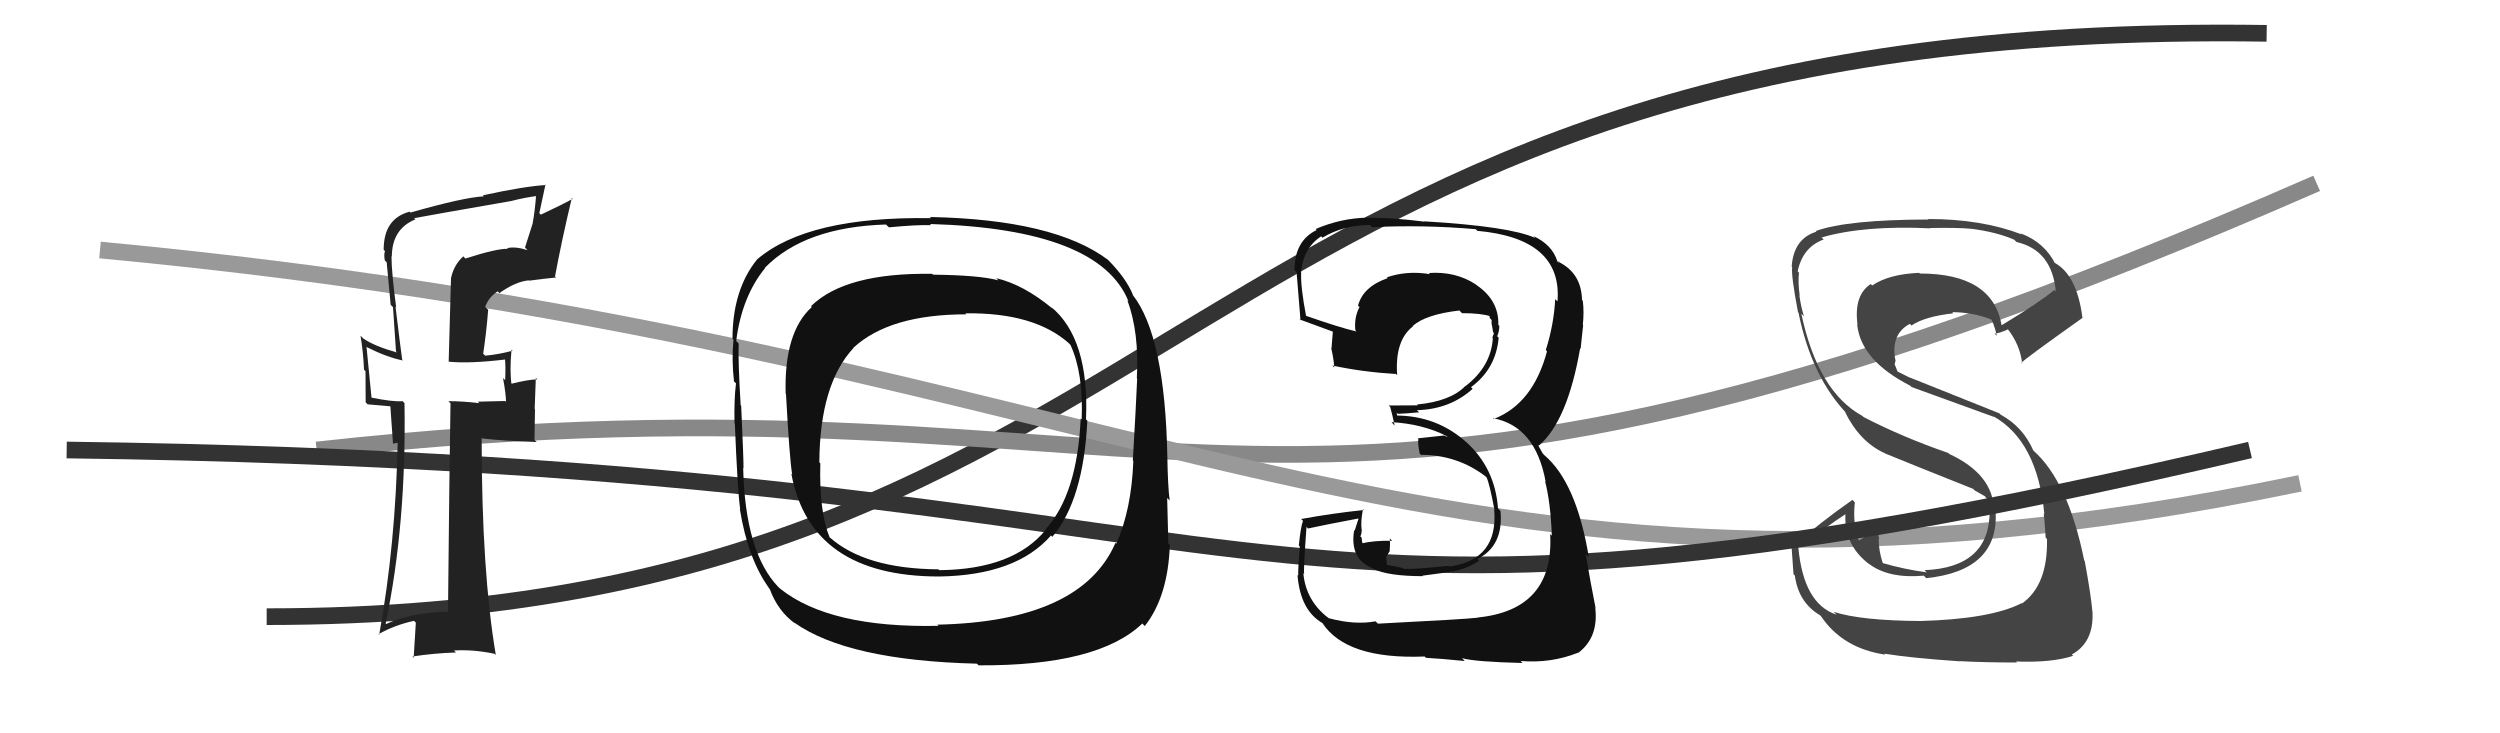
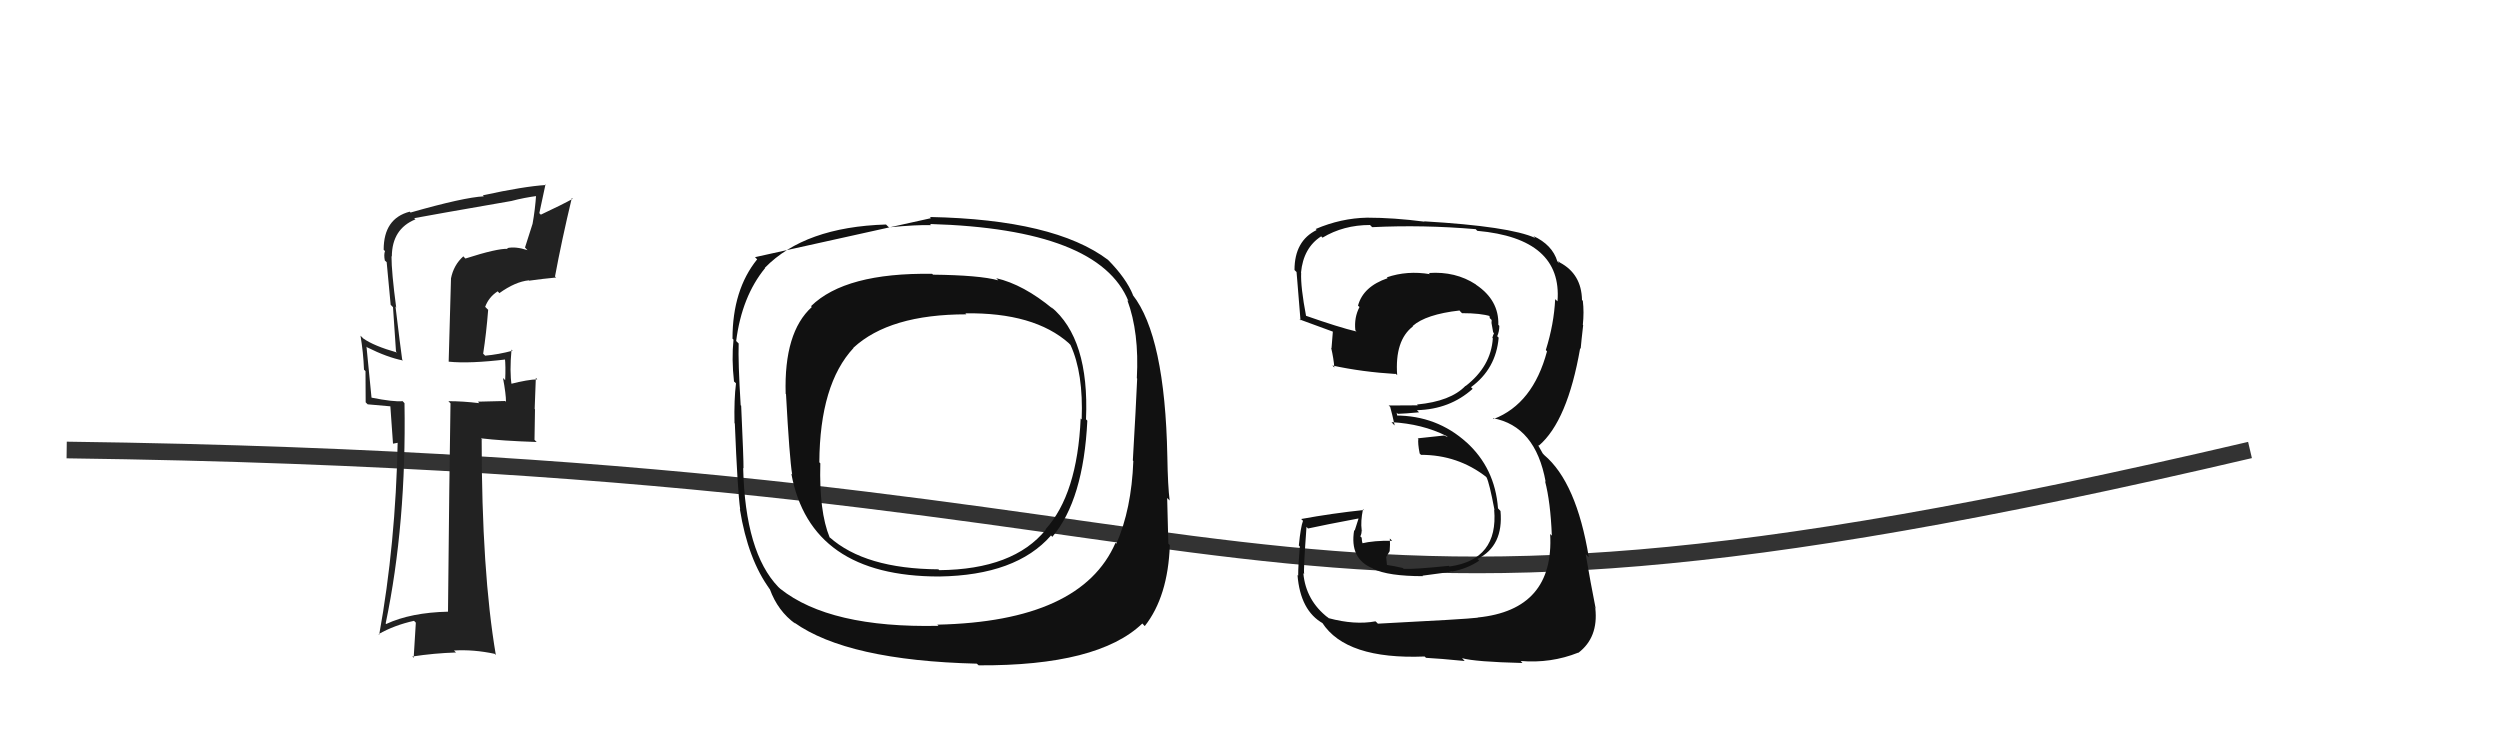
<svg xmlns="http://www.w3.org/2000/svg" width="150" height="44" viewBox="0,0,150,44">
-   <path d="M16 37 C72 37,70 1,136 2" stroke="#333" fill="none" />
-   <path d="M19 27 C73 21,75 39,139 11" stroke="#888" fill="none" />
-   <path d="M6 15 C70 21,85 40,138 29" stroke="#999" fill="none" />
-   <path fill="#444" d="M115.31 37.32L115.27 37.28L115.25 37.26Q111.66 37.24 110.02 36.71L110.07 36.76L110.19 36.88Q108.21 36.23 107.90 32.84L107.74 32.68L109.23 31.66L109.37 31.80Q110.09 31.26 110.85 30.77L110.68 30.59L110.74 30.66Q110.55 32.63 112.15 33.85L112.09 33.79L112.11 33.81Q113.30 34.73 115.43 34.54L115.44 34.55L115.57 34.69Q119.93 34.24 119.74 30.70L119.68 30.65L119.64 30.61Q119.59 28.46 116.96 27.24L116.89 27.17L116.90 27.18Q114.17 26.24 111.81 25.02L111.81 25.02L111.75 24.96Q109.07 23.50 108.08 18.82L108.27 19.01L108.24 18.98Q108.07 18.47 107.96 17.71L108.01 17.76L107.98 17.72Q107.87 16.93 107.94 16.36L108.04 16.46L107.86 16.28Q108.16 14.83 109.42 14.37L109.38 14.33L109.29 14.25Q111.83 13.51 115.83 13.70L115.81 13.68L115.81 13.68Q117.49 13.65 118.29 13.73L118.33 13.76L118.30 13.73Q119.78 13.92 120.85 14.38L120.88 14.41L120.99 14.52Q123.12 15.01 123.35 17.49L123.22 17.36L123.26 17.40Q122.30 18.19 120.09 19.52L119.96 19.39L120.10 19.53Q119.57 16.41 115.19 16.41L115.14 16.36L115.15 16.37Q113.32 16.45 112.33 17.13L112.29 17.09L112.25 17.04Q111.22 17.70 111.45 19.48L111.46 19.49L111.43 19.46Q111.64 21.62 114.61 23.14L114.68 23.21L114.69 23.22Q115.15 23.38 119.65 25.02L119.62 24.99L119.61 24.98Q122.24 26.47 122.66 30.84L122.77 30.96L122.62 30.80Q122.66 31.00 122.74 32.26L122.79 32.31L122.82 32.34Q122.88 35.10 121.32 36.21L121.25 36.14L121.30 36.19Q119.44 37.14 115.25 37.26ZM117.50 39.58L117.63 39.72L117.59 39.67Q119.04 39.75 121.02 39.75L120.96 39.69L120.95 39.69Q123.13 39.77 124.39 39.35L124.42 39.38L124.31 39.27Q125.63 38.54 125.55 36.75L125.53 36.73L125.55 36.75Q125.46 35.70 125.08 33.64L125.08 33.65L125.05 33.62Q124.10 28.90 122.00 27.03L122.01 27.04L122.00 27.03Q121.37 25.60 120.04 24.88L119.96 24.80L114.56 22.64L114.59 22.66Q114.28 22.51 113.83 22.28L113.86 22.31L113.68 21.86L113.74 21.59L113.71 21.56Q113.45 20.04 114.59 19.43L114.63 19.47L114.69 19.53Q115.48 18.99 117.20 18.80L117.12 18.72L117.12 18.73Q118.39 18.73 119.53 19.19L119.42 19.08L119.39 19.05Q119.62 19.31 119.81 20.15L119.72 20.06L119.67 20.02Q119.99 19.99 120.48 19.76L120.47 19.75L120.43 19.70Q121.21 20.68 121.33 21.82L121.28 21.78L121.28 21.78Q121.29 21.67 124.94 19.08L124.91 19.05L124.95 19.09Q124.61 16.39 123.16 15.71L123.17 15.71L123.35 15.89Q122.68 14.53 121.23 14.00L121.27 14.04L121.29 14.06Q118.89 13.14 115.69 13.14L115.67 13.12L115.71 13.17Q110.82 13.18 108.95 13.86L108.91 13.83L108.99 13.90Q107.62 14.32 107.50 15.99L107.51 16.00L107.53 16.02Q107.46 16.52 107.88 18.73L107.87 18.72L107.91 18.76Q108.69 22.63 110.86 24.87L110.68 24.69L110.69 24.70Q111.58 26.51 113.08 27.19L112.99 27.10L113.11 27.21Q114.49 27.78 118.41 29.34L118.44 29.37L118.42 29.39L119.12 29.79L119.12 29.82L119.23 29.93Q119.43 30.39 119.47 30.74L119.39 30.66L119.38 30.65Q119.39 34.05 115.47 34.21L115.49 34.23L115.60 34.34Q114.25 34.16 112.95 33.78L113.04 33.86L112.97 33.80Q112.72 33.05 112.72 32.33L112.76 32.37L112.76 32.36Q112.66 32.00 112.70 31.74L112.82 31.86L112.70 31.73Q112.28 31.97 111.48 32.46L111.57 32.55L111.58 32.56Q111.14 31.51 111.29 30.14L111.25 30.10L111.15 29.99Q109.22 31.34 107.62 32.74L107.54 32.66L107.48 32.61Q107.54 33.43 107.61 34.45L107.62 34.46L107.69 34.53Q107.91 36.16 109.21 36.92L109.26 36.98L109.28 37.00Q110.57 38.90 113.12 39.28L112.97 39.13L113.06 39.22Q114.66 39.48 117.59 39.68Z" />
  <path d="M4 27 C81 28,71 42,135 27" stroke="#333" fill="none" />
  <path fill="#111" d="M82.63 37.38L82.68 37.42L82.53 37.28Q81.28 37.51 79.72 37.09L79.62 36.99L79.68 37.06Q78.35 36.03 78.20 34.39L78.25 34.44L78.25 34.44Q78.20 34.24 78.39 31.61L78.48 31.71L78.48 31.71Q79.48 31.49 81.50 31.11L81.51 31.12L81.28 31.84L81.25 31.81Q80.96 33.53 82.36 34.10L82.47 34.21L82.39 34.13Q83.29 34.57 85.38 34.57L85.32 34.51L85.35 34.54Q86.91 34.35 87.10 34.27L87.09 34.26L87.12 34.29Q88.03 34.13 88.75 33.64L88.63 33.52L88.65 33.54Q90.22 32.75 90.03 30.66L89.88 30.50L89.88 30.50Q89.70 28.08 87.97 26.52L88.09 26.64L88.00 26.55Q86.21 24.93 83.73 24.93L83.85 25.05L83.80 24.76L83.87 24.83Q84.27 24.82 85.14 24.74L84.99 24.58L85.02 24.61Q86.99 24.56 88.36 23.33L88.34 23.31L88.26 23.23Q89.76 22.13 89.92 20.26L89.78 20.12L89.83 20.18Q89.96 19.89 89.96 19.55L89.89 19.48L89.90 19.48Q89.94 18.01 88.57 17.09L88.49 17.01L88.54 17.06Q87.33 16.27 85.73 16.38L85.73 16.38L85.80 16.45Q84.43 16.22 83.21 16.64L83.19 16.62L83.26 16.69Q81.79 17.19 81.48 18.34L81.49 18.35L81.57 18.42Q81.24 19.05 81.32 19.81L81.29 19.78L81.39 19.89Q80.36 19.65 78.31 18.93L78.25 18.88L78.37 18.99Q78.03 17.21 78.07 16.37L78.20 16.50L78.06 16.36Q78.20 14.87 79.27 14.18L79.21 14.12L79.35 14.26Q80.61 13.50 82.20 13.50L82.20 13.50L82.33 13.63Q85.38 13.48 88.54 13.75L88.52 13.73L88.64 13.85Q93.75 14.31 93.45 18.08L93.43 18.06L93.31 17.95Q93.24 19.44 92.75 21.00L92.73 20.98L92.82 21.08Q91.98 24.23 89.62 25.14L89.52 25.04L89.57 25.09Q92.13 25.56 92.74 28.91L92.69 28.86L92.70 28.86Q93.03 30.11 93.11 32.13L93.10 32.13L93.01 32.04Q93.26 36.59 88.66 37.05L88.60 36.99L88.67 37.06Q87.96 37.15 82.67 37.42ZM87.89 39.67L87.78 39.55L87.72 39.49Q88.50 39.71 91.35 39.78L91.34 39.77L91.24 39.66Q93.06 39.81 94.69 39.16L94.63 39.10L94.70 39.17Q95.91 38.25 95.72 36.50L95.58 36.36L95.74 36.51Q95.44 35.00 95.14 33.25L95.14 33.25L95.33 33.44Q94.59 28.94 92.65 27.30L92.56 27.20L92.33 26.79L92.28 26.70L92.33 26.74Q94.05 25.27 94.81 20.89L94.80 20.88L94.84 20.93Q94.88 20.46 94.99 19.51L94.97 19.49L94.97 19.49Q95.05 18.73 94.97 18.05L95.06 18.14L94.92 18.00Q94.89 16.44 93.59 15.75L93.48 15.64L93.56 15.79L93.44 15.68Q93.14 14.69 92.00 14.16L92.03 14.19L92.12 14.28Q90.59 13.58 85.45 13.28L85.34 13.17L85.47 13.30Q83.62 13.06 82.03 13.06L82.07 13.10L82.03 13.06Q80.46 13.09 78.94 13.74L79.07 13.87L79.00 13.80Q77.67 14.45 77.67 16.20L77.80 16.33L77.79 16.32Q77.76 15.87 78.03 19.22L78.06 19.25L77.96 19.16Q78.31 19.28 79.95 19.89L79.93 19.86L79.97 19.91Q79.93 20.40 79.89 20.90L79.98 20.99L79.87 20.87Q80.02 21.52 80.06 22.05L80.03 22.02L79.94 21.93Q81.74 22.32 83.75 22.44L83.68 22.36L83.83 22.51Q83.68 20.42 84.78 19.58L84.77 19.57L84.76 19.56Q85.55 18.86 87.57 18.63L87.62 18.69L87.72 18.79Q88.86 18.79 89.44 18.98L89.39 18.94L89.39 18.94Q89.35 18.97 89.39 19.09L89.50 19.20L89.49 19.38L89.59 19.94L89.64 19.99Q89.58 20.12 89.54 20.27L89.56 20.29L89.57 20.30Q89.46 21.98 87.94 23.16L87.97 23.18L87.93 23.15Q87.04 24.08 85.02 24.27L84.92 24.17L85.07 24.32Q84.20 24.33 83.32 24.33L83.43 24.43L83.41 24.41Q83.53 24.84 83.68 25.53L83.61 25.46L83.49 25.33Q85.34 25.43 86.79 26.16L86.87 26.23L86.65 26.13L85.06 26.30L85.10 26.33Q85.06 26.60 85.18 27.21L85.22 27.25L85.26 27.29Q87.47 27.29 89.18 28.62L89.08 28.52L89.19 28.64Q89.36 28.96 89.67 30.60L89.55 30.47L89.65 30.58Q89.91 33.58 86.97 33.99L86.90 33.92L86.93 33.95Q84.79 34.17 84.22 34.13L84.17 34.08L84.17 34.08Q83.71 33.97 83.18 33.89L83.22 33.93L83.17 33.42L83.38 33.07L83.40 32.67L83.39 32.31L83.53 32.45Q82.46 32.42 81.67 32.61L81.64 32.58L81.78 32.72Q81.70 32.45 81.70 32.26L81.67 32.23L81.62 32.18Q81.70 32.04 81.70 31.81L81.77 31.87L81.70 31.80Q81.63 31.28 81.78 30.55L81.88 30.66L81.83 30.60Q79.93 30.80 78.07 31.14L78.11 31.18L78.18 31.25Q78.04 31.61 77.93 32.73L78.05 32.85L77.99 32.79Q77.89 33.93 77.89 34.54L77.90 34.55L77.85 34.50Q78.02 36.65 79.39 37.41L79.40 37.42L79.33 37.36Q80.76 39.58 85.48 39.39L85.64 39.55L85.56 39.47Q86.36 39.51 87.88 39.66Z" />
  <path fill="#222" d="M27.91 15.50L27.78 15.36L27.80 15.38Q27.22 15.90 27.06 16.70L27.06 16.70L26.92 21.70L26.92 21.70Q28.19 21.83 30.40 21.56L30.38 21.55L30.29 21.45Q30.35 21.97 30.31 22.81L30.17 22.67L30.18 22.68Q30.36 23.65 30.36 24.11L30.31 24.06L28.67 24.10L28.76 24.19Q27.77 24.07 26.90 24.07L26.99 24.16L27.03 24.20Q26.96 28.33 26.88 36.70L27.01 36.83L26.89 36.70Q24.65 36.75 23.17 37.44L23.29 37.56L23.14 37.41Q24.39 31.43 24.27 24.19L24.13 24.04L24.15 24.07Q23.60 24.12 22.30 23.86L22.23 23.78L22.29 23.85Q22.18 22.74 21.99 20.80L22.08 20.89L22.03 20.84Q23.23 21.44 24.18 21.63L24.16 21.61L24.13 21.57Q24.03 20.87 23.73 18.39L23.83 18.49L23.77 18.44Q23.49 16.33 23.49 15.38L23.48 15.37L23.51 15.39Q23.52 13.73 24.93 13.16L24.96 13.19L24.85 13.09Q25.85 12.90 30.68 12.06L30.54 11.92L30.68 12.06Q31.44 11.86 32.27 11.75L32.23 11.71L32.17 11.65Q32.11 12.57 31.95 13.45L31.95 13.44L31.50 14.85L31.65 15.01Q30.92 14.77 30.42 14.89L30.44 14.90L30.47 14.93Q29.83 14.90 27.93 15.51ZM33.27 16.55L33.39 16.67L33.30 16.59Q33.70 14.43 34.31 11.88L34.27 11.84L34.36 11.93Q33.75 12.27 32.45 12.88L32.36 12.79L32.73 11.06L32.76 11.10Q31.44 11.18 28.97 11.72L29.07 11.82L29.03 11.78Q27.83 11.84 24.64 12.75L24.70 12.81L24.58 12.70Q23.02 13.11 23.02 14.98L23.04 15.01L23.10 15.06Q23.02 15.28 23.09 15.63L23.20 15.73L23.20 15.73Q23.32 16.96 23.44 18.29L23.58 18.43L23.76 21.09L23.82 21.15Q22.44 20.76 21.80 20.31L21.70 20.21L21.63 20.14Q21.80 21.15 21.84 22.18L21.93 22.27L21.94 24.14L22.06 24.26Q22.64 24.31 23.43 24.38L23.42 24.36L23.58 26.62L23.90 26.56L23.86 26.52Q23.74 32.64 22.75 38.09L22.72 38.05L22.71 38.05Q23.66 37.51 24.84 37.25L24.95 37.36L24.82 39.47L24.74 39.39Q26.06 39.19 27.35 39.15L27.37 39.16L27.24 39.03Q28.42 38.96 29.68 39.23L29.77 39.32L29.75 39.30Q28.90 34.30 28.90 26.35L29.00 26.44L28.86 26.30Q30.11 26.45 32.20 26.52L32.07 26.39L32.10 24.56L32.08 24.54Q32.11 23.62 32.15 22.67L32.13 22.65L32.24 22.76Q31.69 22.77 30.62 23.04L30.67 23.09L30.70 23.12Q30.57 22.31 30.69 20.98L30.66 20.95L30.76 21.04Q29.91 21.27 29.11 21.34L29.01 21.24L28.99 21.22Q29.18 20.00 29.29 18.59L29.29 18.59L29.11 18.41Q29.33 17.82 29.86 17.48L29.92 17.54L29.96 17.59Q30.92 16.90 31.73 16.82L31.57 16.66L31.75 16.84Q32.53 16.73 33.37 16.65Z" />
-   <path fill="#111" d="M63.20 18.56L63.08 18.43L63.17 18.53Q61.41 17.07 59.77 16.69L59.88 16.80L59.90 16.82Q58.76 16.51 55.98 16.48L56.07 16.57L55.93 16.43Q50.72 16.35 48.66 18.37L48.68 18.39L48.71 18.42Q47.03 19.94 47.14 23.63L47.28 23.77L47.16 23.65Q47.37 27.51 47.53 28.47L47.53 28.47L47.48 28.42Q48.62 34.59 56.35 34.59L56.37 34.60L56.36 34.59Q60.97 34.52 63.06 32.13L62.98 32.04L63.14 32.21Q65.01 30.00 65.24 25.24L65.18 25.18L65.16 25.16Q65.37 20.31 63.05 18.40ZM56.32 37.57L56.18 37.42L56.31 37.55Q49.79 37.69 46.82 35.33L46.70 35.22L46.70 35.22Q44.71 33.15 44.59 28.08L44.56 28.05L44.61 28.10Q44.62 27.61 44.47 24.34L44.41 24.29L44.44 24.31Q44.28 21.68 44.32 20.61L44.18 20.47L44.17 20.46Q44.51 17.79 45.91 16.08L45.88 16.05L45.90 16.06Q48.29 13.62 53.16 13.47L53.27 13.58L53.34 13.64Q55.00 13.48 55.87 13.51L55.81 13.45L55.80 13.44Q65.96 13.74 67.71 18.08L67.60 17.97L67.64 18.01Q68.36 19.95 68.21 22.69L68.23 22.72L68.23 22.72Q68.16 24.36 67.97 27.63L68.08 27.74L68.00 27.66Q67.89 30.56 66.98 32.62L66.89 32.53L66.93 32.57Q64.88 37.29 56.24 37.48ZM68.57 37.44L68.66 37.54L68.69 37.56Q70.08 35.79 70.19 32.71L70.06 32.57L70.10 32.61Q70.07 31.48 70.03 29.88L70.06 29.91L70.18 30.03Q70.07 29.20 70.04 27.37L70.03 27.37L70.04 27.38Q69.90 20.16 67.96 17.69L67.97 17.69L67.98 17.70Q67.57 16.69 66.47 15.58L66.65 15.77L66.48 15.59Q63.26 13.17 55.80 13.02L55.76 12.98L55.86 13.09Q48.47 12.97 45.43 15.56L45.30 15.43L45.43 15.56Q43.95 17.39 43.95 20.32L43.99 20.36L44.01 20.38Q43.89 21.55 44.04 22.89L44.14 22.98L44.16 23.00Q44.04 23.95 44.07 25.39L44.14 25.46L44.09 25.41Q44.25 29.38 44.41 30.56L44.41 30.57L44.39 30.54Q44.88 33.59 46.21 35.38L46.05 35.21L46.19 35.35Q46.67 36.67 47.73 37.43L47.72 37.42L47.65 37.35Q50.85 39.63 58.61 39.82L58.63 39.84L58.72 39.92Q65.88 39.96 68.54 37.41ZM64.99 25.26L64.86 25.13L64.84 25.11Q64.64 29.66 62.73 31.76L62.75 31.77L62.75 31.78Q60.81 34.17 56.35 34.21L56.25 34.11L56.31 34.16Q51.90 34.13 49.77 32.23L49.83 32.29L49.78 32.25Q49.14 30.69 49.22 27.80L49.09 27.67L49.16 27.74Q49.19 23.05 51.21 20.88L51.29 20.96L51.20 20.87Q53.37 18.86 57.98 18.86L57.83 18.71L57.92 18.80Q62.05 18.74 64.14 20.60L64.08 20.54L64.23 20.70Q65.01 22.39 64.90 25.17Z" />
+   <path fill="#111" d="M63.20 18.56L63.08 18.43L63.17 18.53Q61.41 17.07 59.77 16.69L59.88 16.80L59.90 16.82Q58.76 16.51 55.98 16.48L56.07 16.57L55.93 16.43Q50.72 16.35 48.66 18.37L48.68 18.39L48.71 18.42Q47.03 19.94 47.14 23.63L47.28 23.77L47.16 23.65Q47.37 27.51 47.53 28.47L47.53 28.47L47.48 28.42Q48.62 34.59 56.35 34.59L56.37 34.60L56.36 34.59Q60.97 34.52 63.06 32.13L62.98 32.04L63.14 32.21Q65.01 30.00 65.24 25.24L65.18 25.18L65.16 25.16Q65.37 20.31 63.05 18.40ZM56.32 37.57L56.18 37.42L56.31 37.55Q49.79 37.69 46.82 35.33L46.70 35.22L46.70 35.22Q44.71 33.15 44.59 28.08L44.56 28.05L44.61 28.10Q44.62 27.61 44.47 24.34L44.41 24.29L44.44 24.31Q44.28 21.68 44.32 20.61L44.18 20.47L44.17 20.46Q44.51 17.79 45.91 16.08L45.88 16.05L45.90 16.06Q48.29 13.62 53.16 13.47L53.27 13.58L53.34 13.64Q55.00 13.48 55.87 13.51L55.81 13.45L55.80 13.44Q65.96 13.74 67.71 18.08L67.60 17.97L67.64 18.01Q68.36 19.95 68.21 22.69L68.23 22.72L68.23 22.72Q68.16 24.36 67.97 27.63L68.08 27.74L68.00 27.66Q67.89 30.56 66.98 32.62L66.89 32.53L66.93 32.57Q64.88 37.29 56.24 37.48ZM68.57 37.44L68.66 37.54L68.69 37.56Q70.08 35.79 70.19 32.71L70.06 32.57L70.10 32.61Q70.07 31.48 70.03 29.88L70.06 29.91L70.18 30.03Q70.07 29.20 70.04 27.37L70.03 27.37L70.04 27.38Q69.90 20.16 67.96 17.69L67.97 17.69L67.98 17.70Q67.57 16.69 66.47 15.58L66.65 15.77L66.48 15.59Q63.26 13.17 55.80 13.02L55.76 12.98L55.86 13.09L45.30 15.43L45.43 15.56Q43.95 17.39 43.95 20.32L43.99 20.36L44.01 20.38Q43.89 21.55 44.04 22.89L44.14 22.98L44.16 23.00Q44.04 23.95 44.07 25.39L44.14 25.46L44.09 25.41Q44.25 29.38 44.41 30.56L44.41 30.57L44.39 30.54Q44.88 33.59 46.21 35.38L46.05 35.21L46.19 35.35Q46.67 36.67 47.73 37.43L47.72 37.42L47.65 37.35Q50.85 39.63 58.61 39.82L58.63 39.84L58.72 39.92Q65.88 39.96 68.54 37.41ZM64.99 25.26L64.86 25.13L64.84 25.11Q64.64 29.66 62.73 31.76L62.75 31.77L62.75 31.78Q60.81 34.17 56.35 34.21L56.25 34.11L56.31 34.16Q51.90 34.13 49.77 32.23L49.83 32.29L49.78 32.25Q49.14 30.69 49.22 27.80L49.09 27.67L49.16 27.74Q49.19 23.05 51.21 20.88L51.29 20.96L51.20 20.87Q53.37 18.86 57.98 18.86L57.83 18.71L57.92 18.80Q62.05 18.74 64.14 20.60L64.08 20.54L64.23 20.70Q65.01 22.39 64.90 25.17Z" />
</svg>